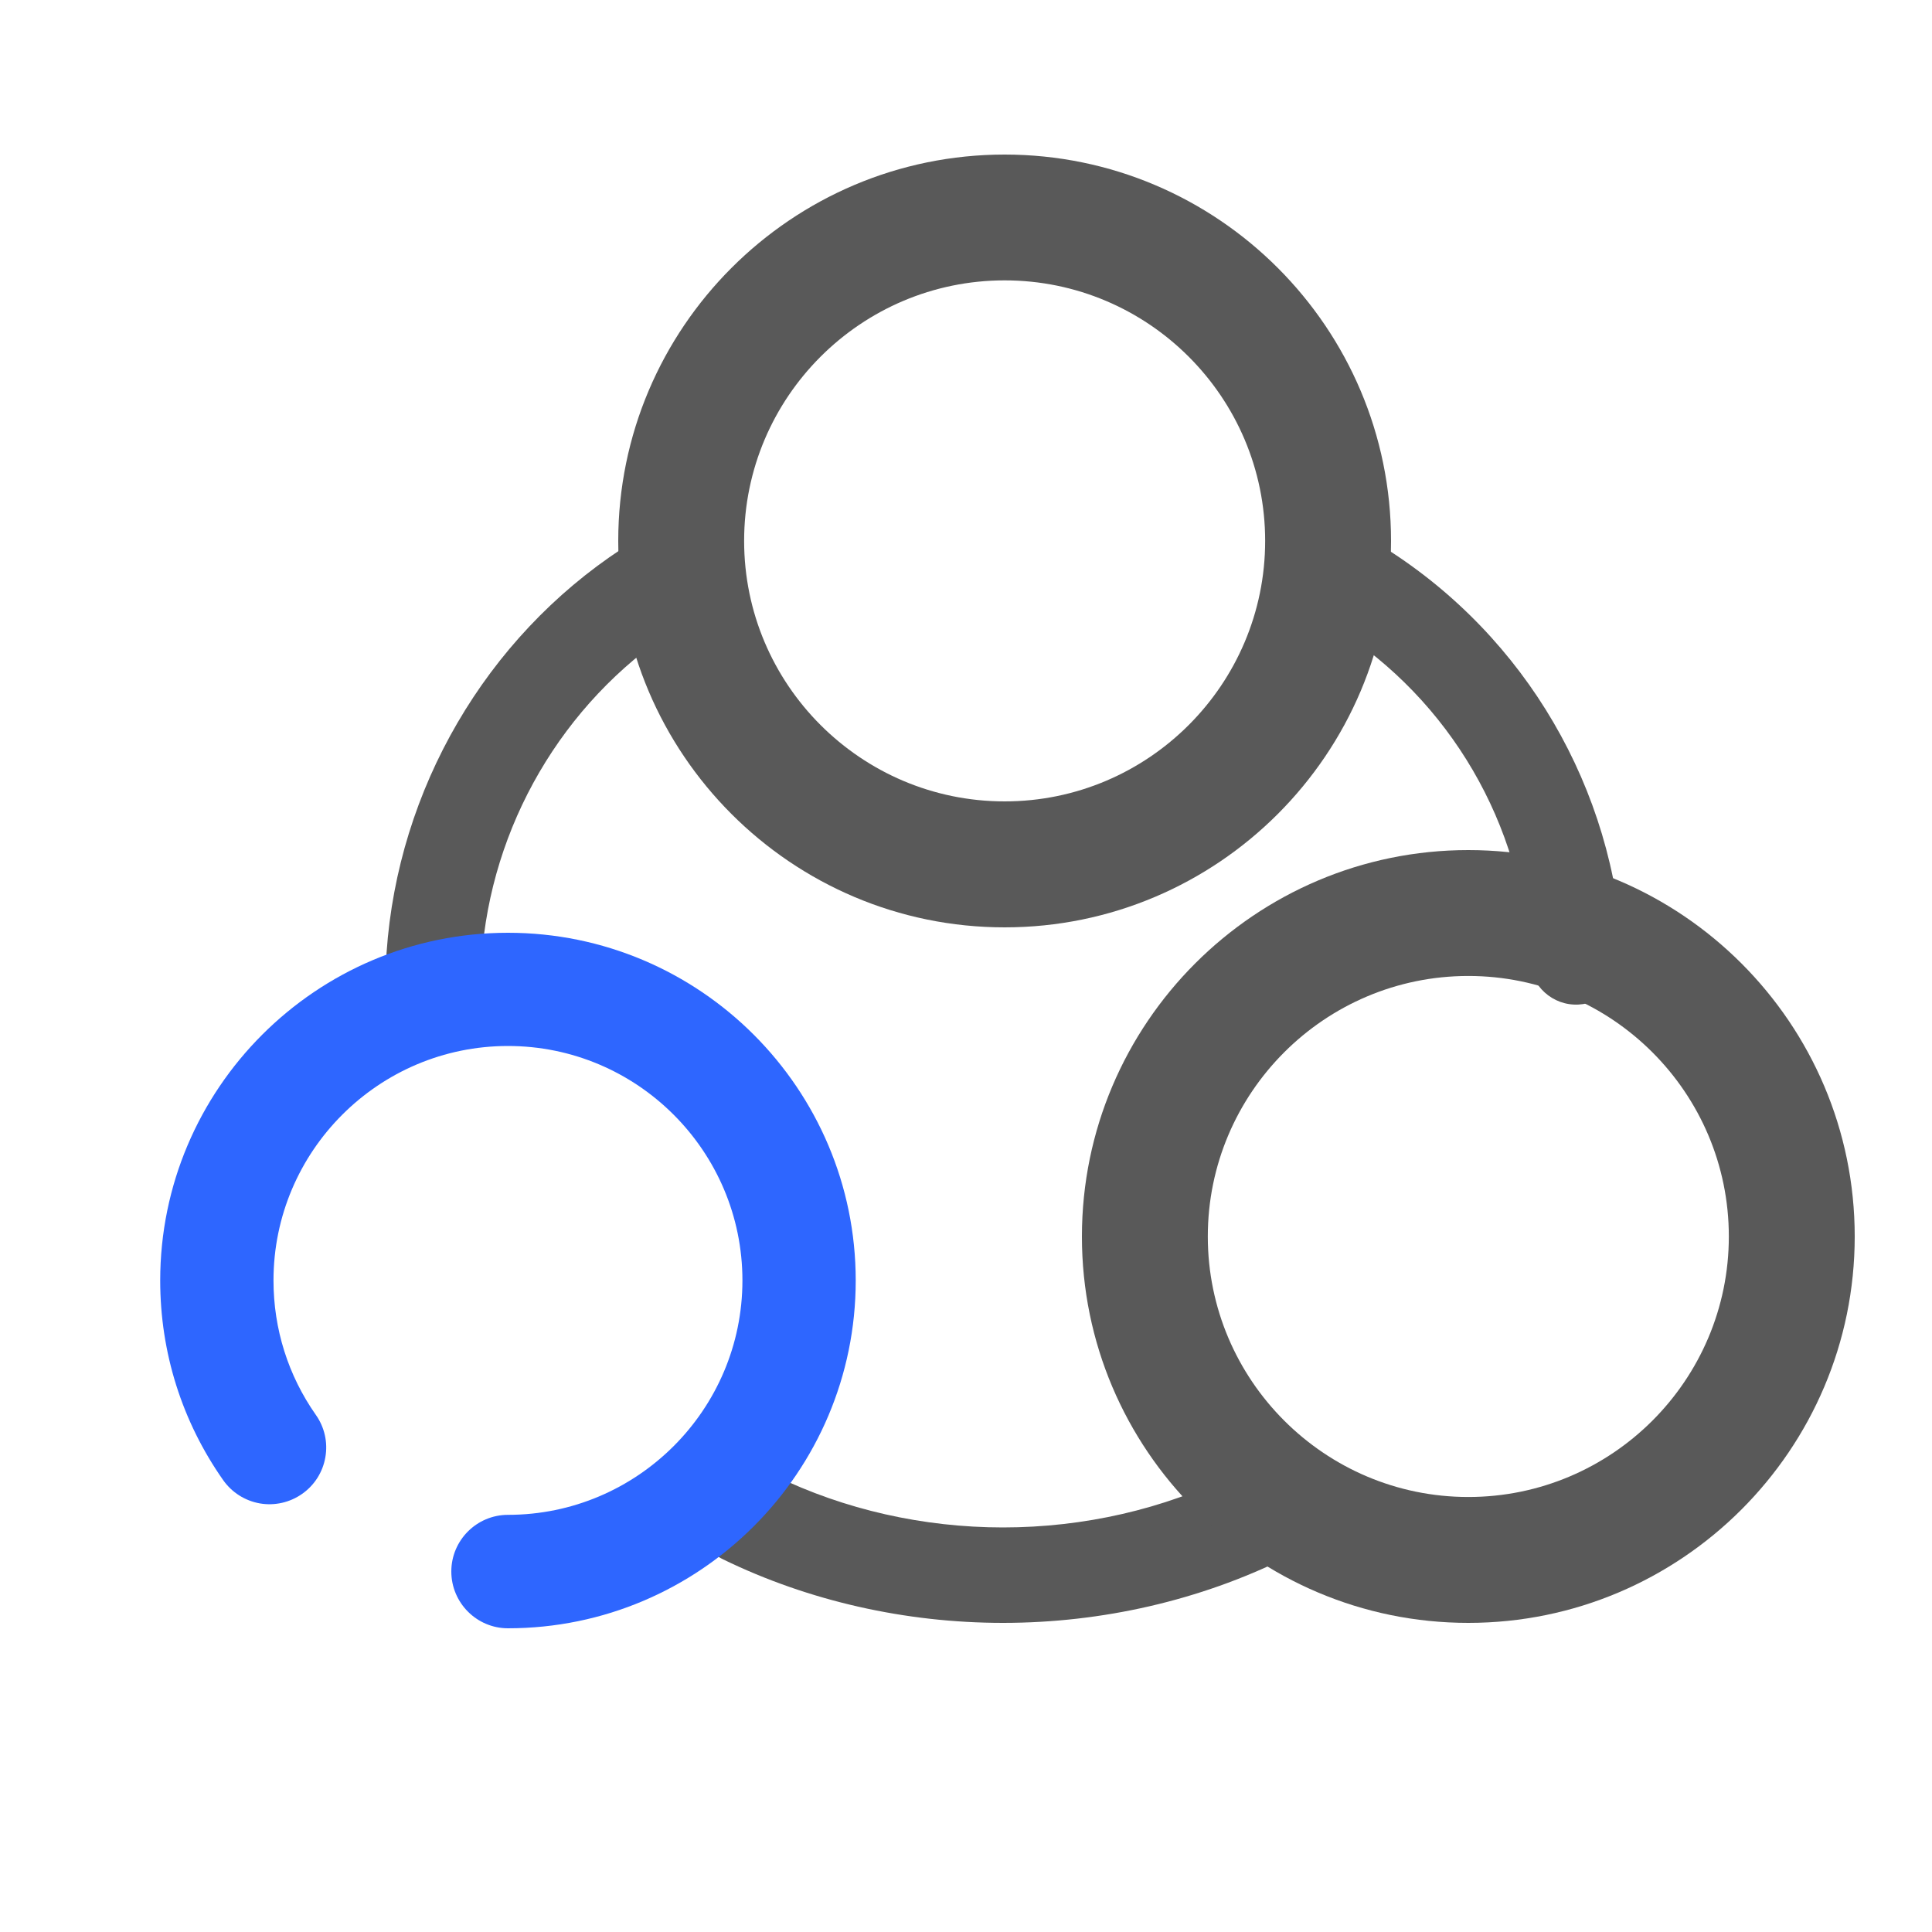
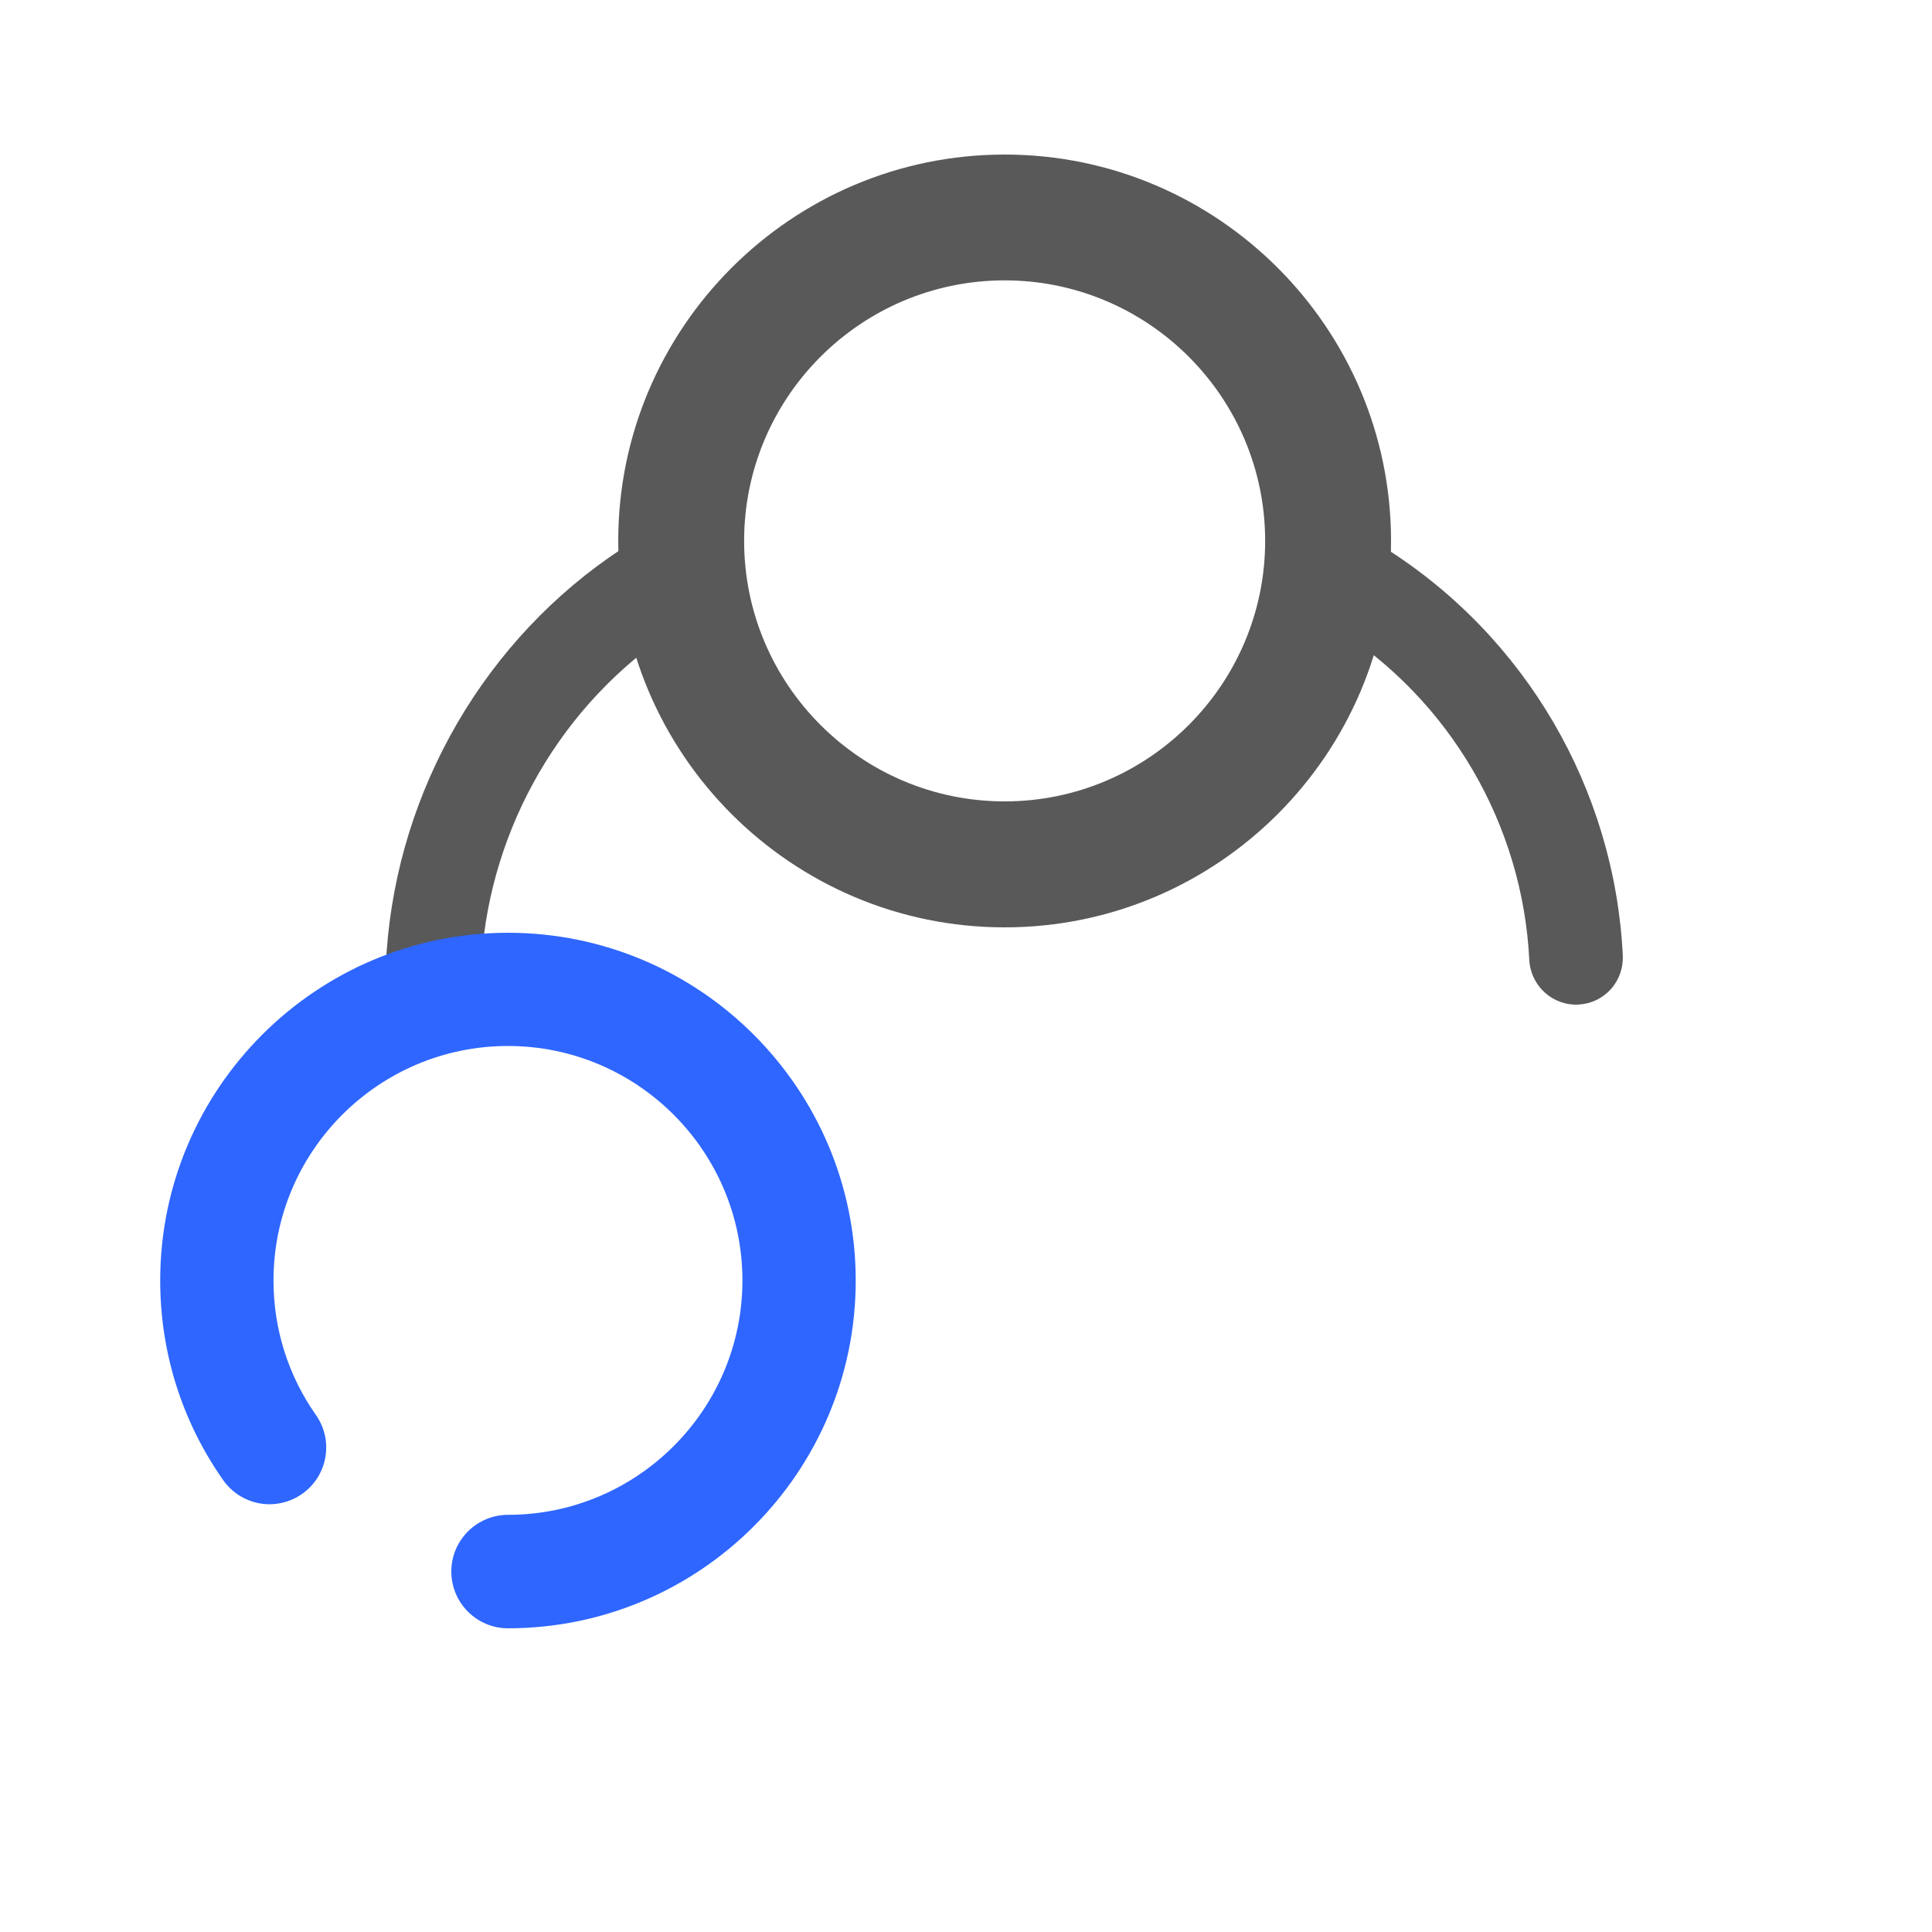
<svg xmlns="http://www.w3.org/2000/svg" xmlns:xlink="http://www.w3.org/1999/xlink" width="25px" height="25px" viewBox="0 0 25 25" version="1.1">
  <title> </title>
  <defs>
-     <polygon id="path-1" points="12.094 1.07 21.927 1.07 21.927 11 12.094 11" />
-   </defs>
+     </defs>
  <g id="-" stroke="none" stroke-width="1" fill="none" fill-rule="evenodd">
    <g id="内容元素" transform="translate(-232, -4336)">
      <g id="1" transform="translate(232, 4336)">
        <g id="功能2" transform="translate(13, 12) scale(-1, 1) translate(-13, -12) translate(2, 2)">
          <path d="M18.998,10.329 C18.852,8.21 17.713,6.256 15.951,5.1 C15.665,4.912 15.283,4.996 15.099,5.287 C15.01,5.427 14.979,5.596 15.014,5.759 C15.048,5.921 15.145,6.063 15.282,6.153 C16.72,7.097 17.65,8.69 17.769,10.418 C17.792,10.745 18.06,11 18.383,11 C18.398,11 18.412,11 18.427,10.999 C18.766,10.974 19.022,10.674 18.998,10.329" id="Fill-1" fill="#595959" />
-           <path d="M13.971,17.097 C13.072,17.534 12.052,17.765 11.021,17.765 C9.974,17.765 8.941,17.528 8.033,17.078 C7.872,16.998 7.682,16.979 7.505,17.024 C7.327,17.068 7.177,17.174 7.088,17.317 C6.901,17.615 7.022,17.99 7.356,18.156 C8.471,18.708 9.739,19 11.021,19 C12.285,19 13.536,18.716 14.639,18.18 C14.801,18.102 14.92,17.969 14.972,17.812 C15.024,17.655 15.003,17.486 14.915,17.343 C14.826,17.199 14.677,17.092 14.5,17.045 C14.323,16.999 14.132,17.018 13.971,17.097" id="Fill-3" fill="#595959" />
          <path d="M6.907,5.286 C6.73,5 6.356,4.915 6.073,5.094 C4.257,6.242 3.109,8.21 3.001,10.36 C2.993,10.522 3.048,10.68 3.156,10.8 C3.264,10.92 3.415,10.991 3.575,10.999 C3.909,11.016 4.194,10.757 4.211,10.421 C4.299,8.668 5.236,7.062 6.718,6.125 C6.999,5.947 7.085,5.571 6.907,5.286" id="Fill-5" fill="#595959" />
          <path d="M11,1.628 C9.141,1.628 7.629,3.14 7.629,4.999 C7.629,6.857 9.141,8.37 11,8.37 C12.859,8.37 14.371,6.857 14.371,4.999 C14.371,3.14 12.859,1.628 11,1.628 M11,10 C8.243,10 6,7.757 6,5 C6,2.243 8.243,0 11,0 C13.757,0 16,2.243 16,5 C16,7.757 13.757,10 11,10" id="Fill-7" fill="#595959" />
          <g id="编组" transform="translate(0, 9)">
            <mask id="mask-2" fill="white">
              <use xlink:href="#path-1" />
            </mask>
            <g id="Clip-12" />
            <path d="M17.427,10.07 C14.945,10.07 12.927,8.051 12.927,5.57 C12.927,3.088 14.945,1.07 17.427,1.07 C19.908,1.07 21.927,3.088 21.927,5.57 C21.927,6.501 21.645,7.394 21.112,8.153 C21,8.312 20.83,8.42 20.638,8.454 C20.447,8.487 20.25,8.443 20.091,8.331 C19.931,8.219 19.823,8.049 19.79,7.857 C19.756,7.666 19.8,7.469 19.912,7.31 C20.271,6.799 20.461,6.197 20.461,5.569 C20.461,3.896 19.1,2.535 17.427,2.535 C15.754,2.535 14.393,3.896 14.393,5.569 C14.393,7.241 15.754,8.602 17.427,8.602 C17.831,8.602 18.16,8.931 18.16,9.335 C18.16,9.74 17.831,10.07 17.427,10.07" id="Fill-11" fill="#2E66FF" />
-             <path d="M5,1.629 C3.141,1.629 1.629,3.141 1.629,5 C1.629,6.859 3.141,8.371 5,8.371 C6.859,8.371 8.371,6.859 8.371,5 C8.371,3.141 6.86,1.629 5,1.629 M5,10 C2.243,10 0,7.757 0,5 C0,2.243 2.243,0 5,0 C7.757,0 10,2.243 10,5 C10.001,7.757 7.759,10 5,10" id="Fill-9" fill="#595959" />
          </g>
        </g>
      </g>
    </g>
  </g>
</svg>